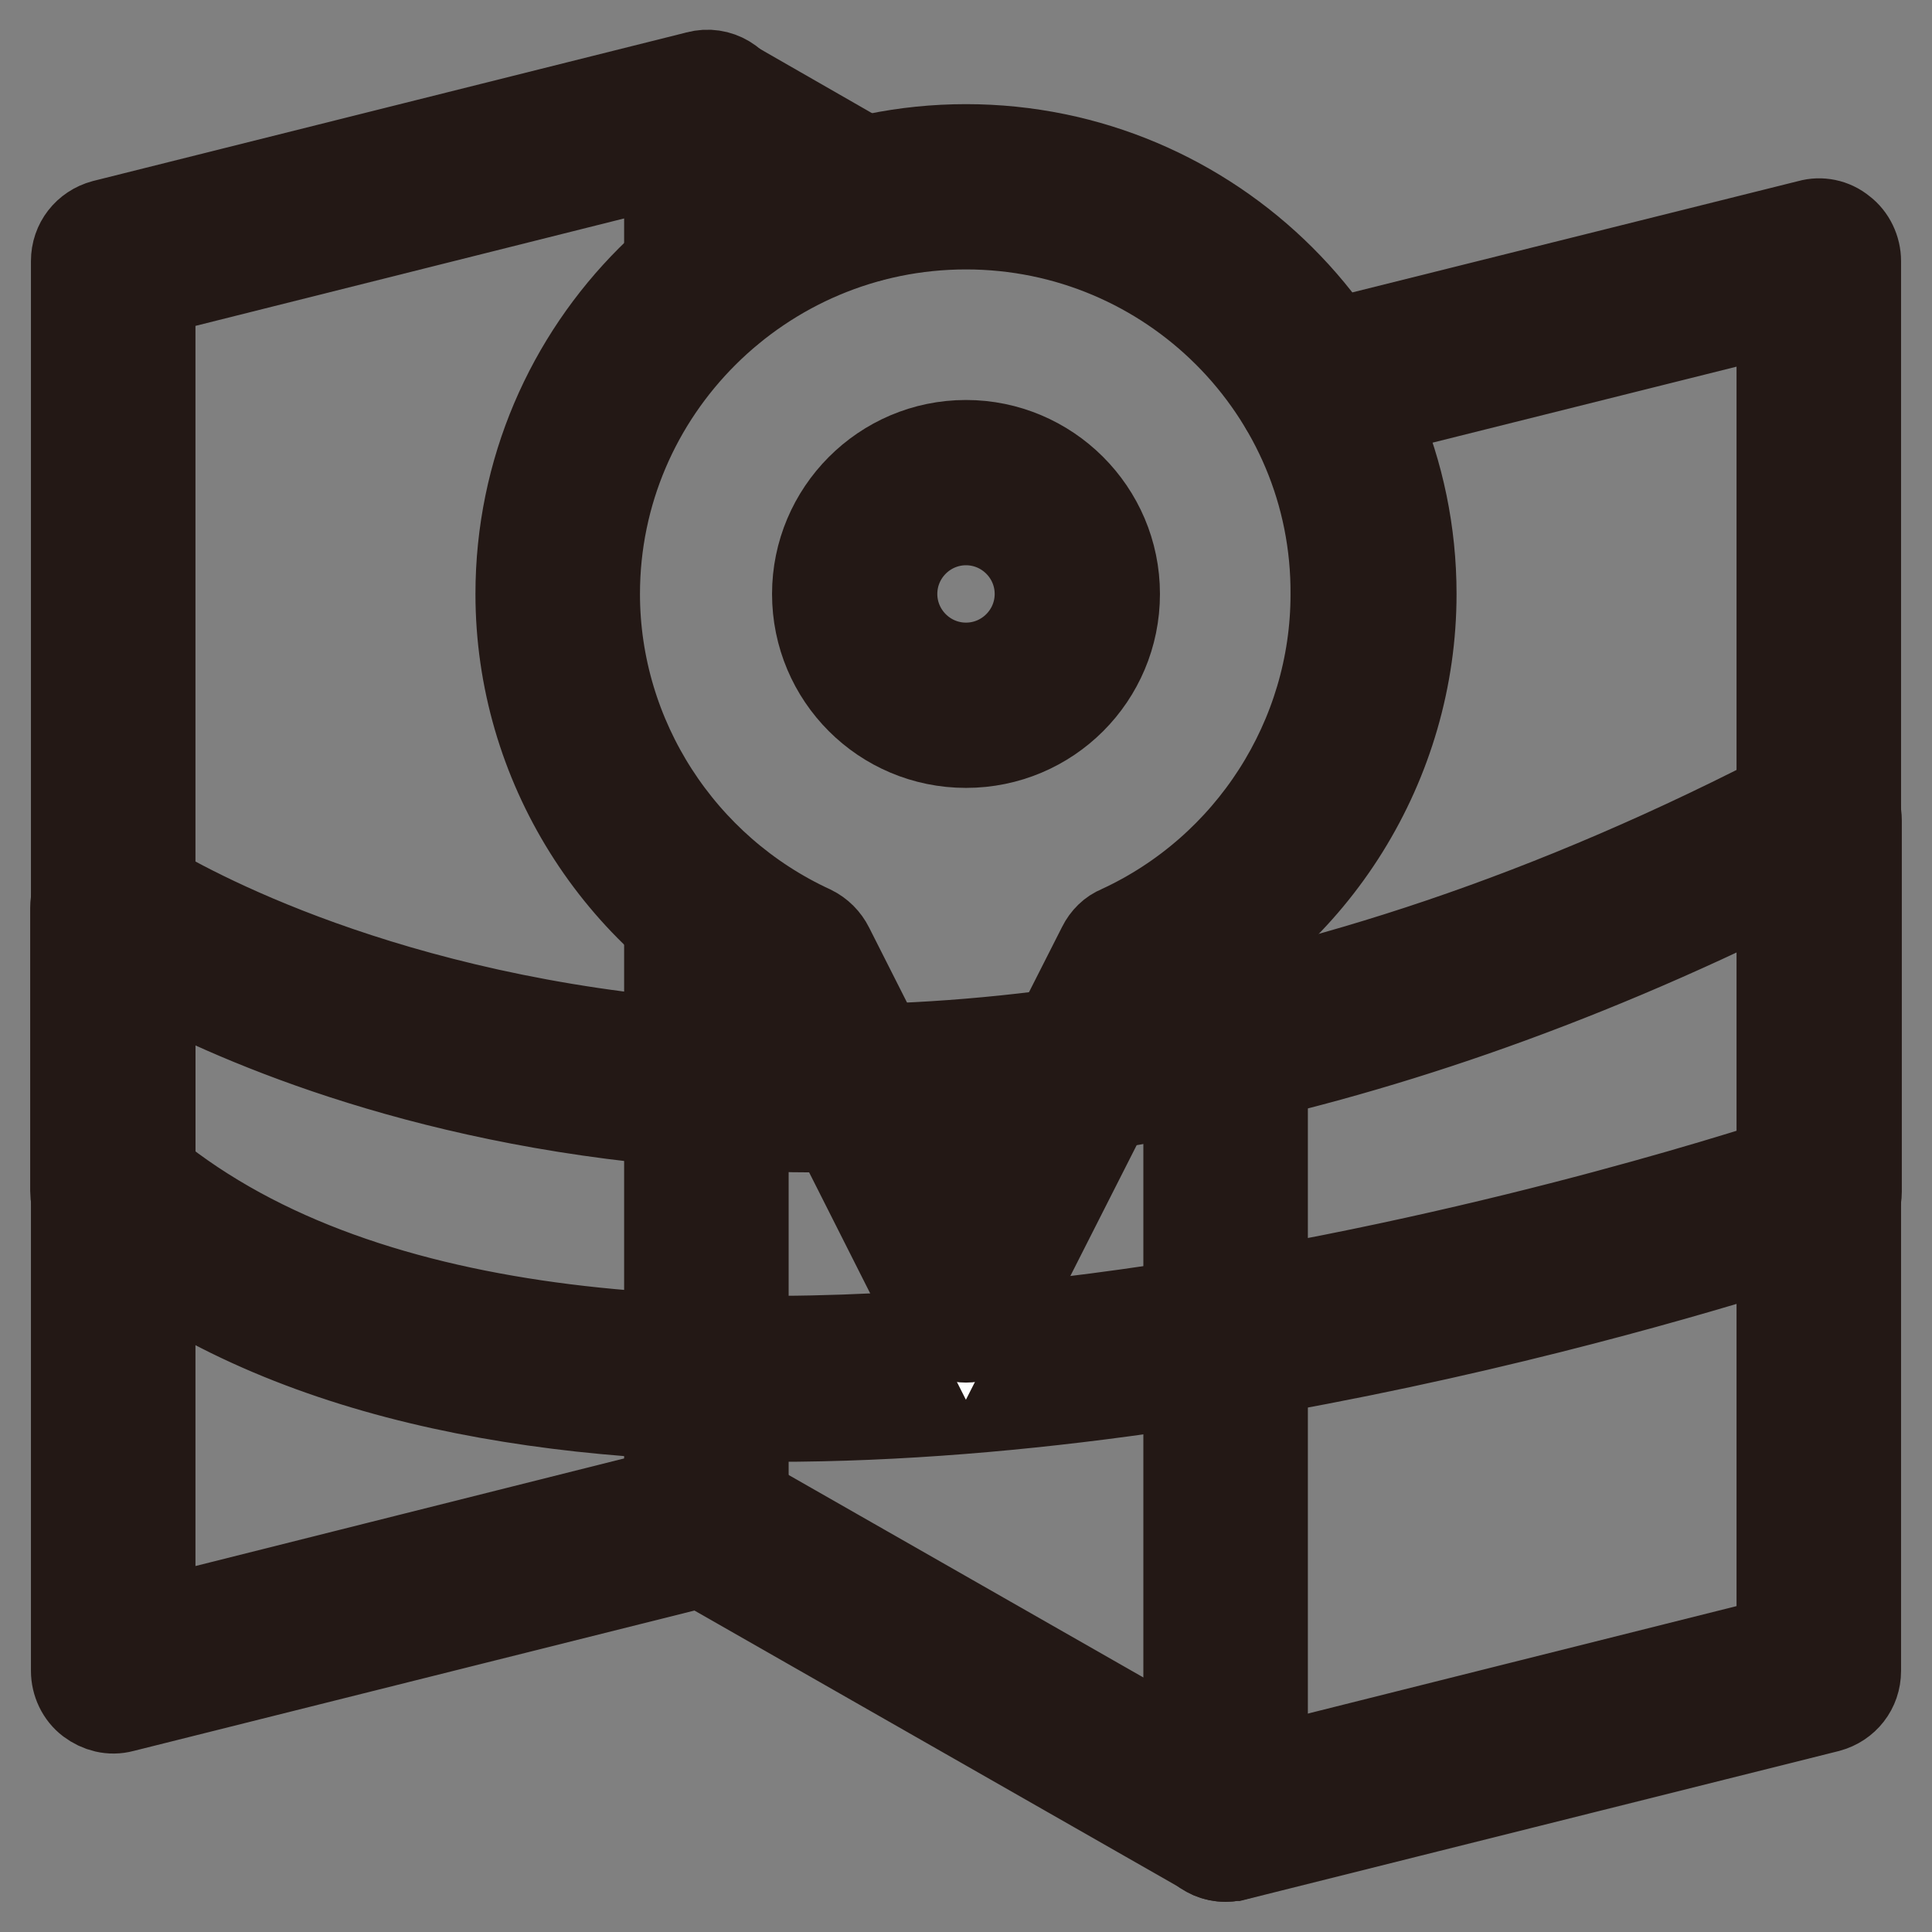
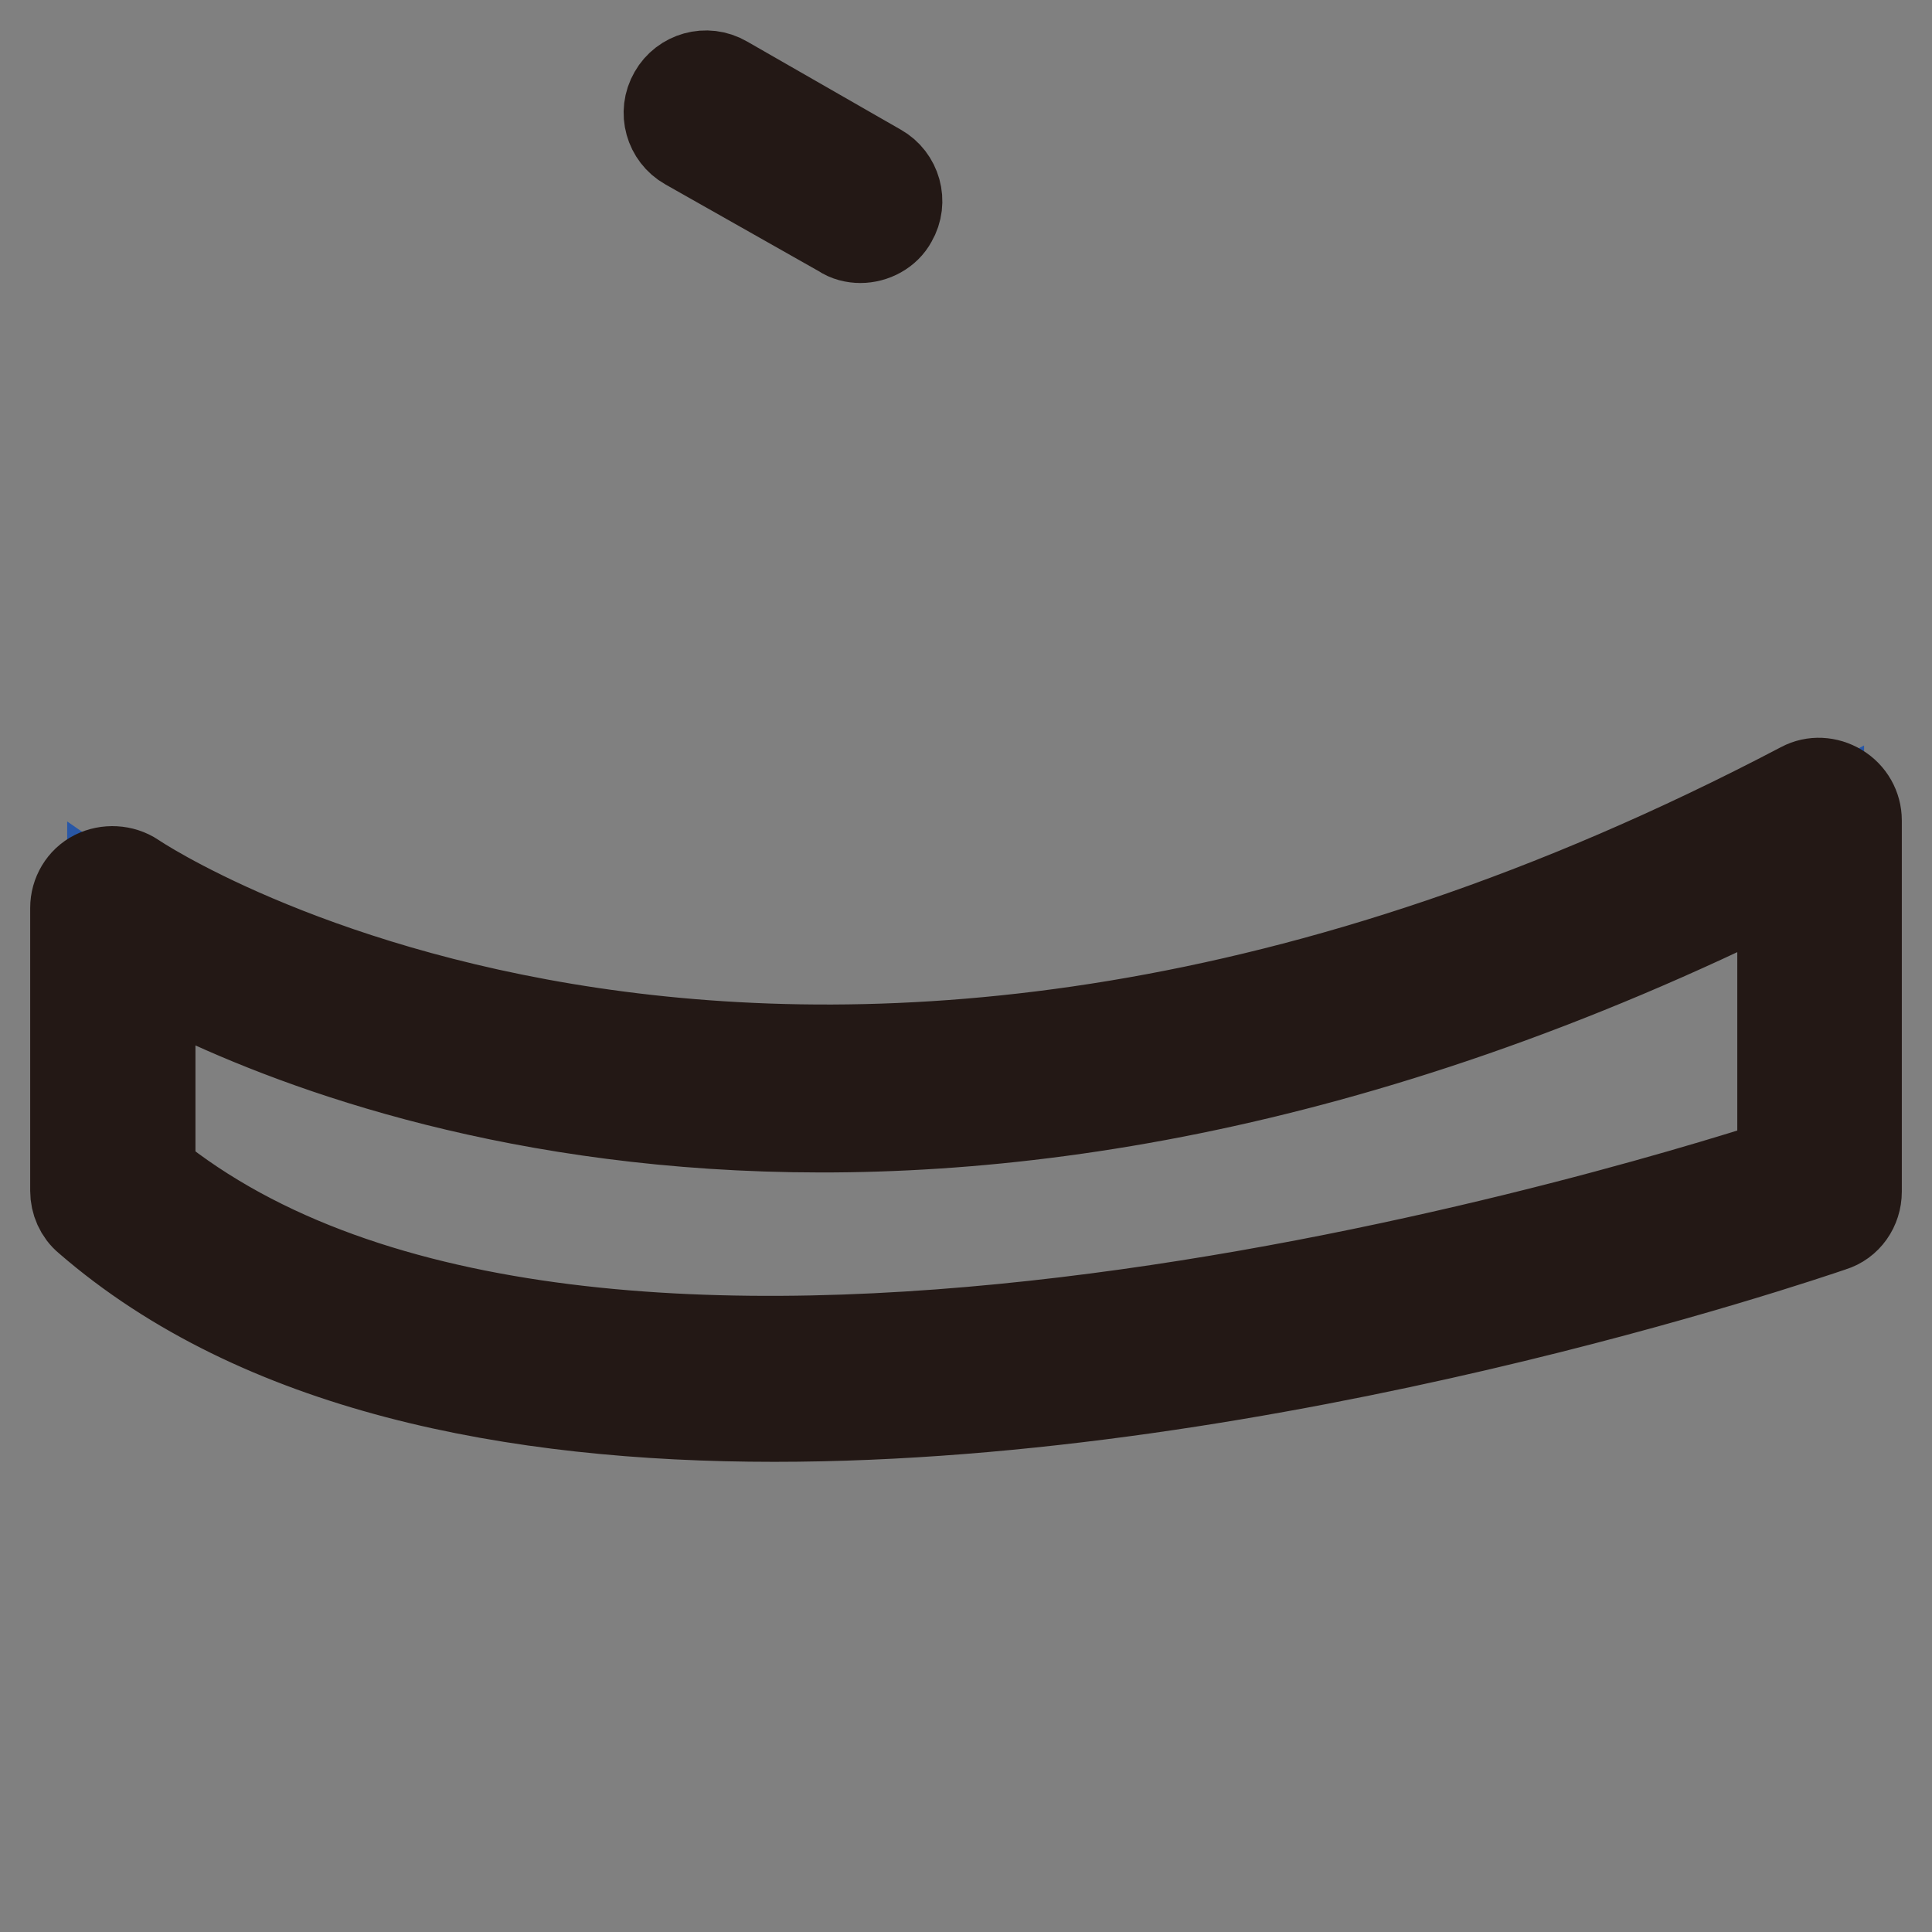
<svg xmlns="http://www.w3.org/2000/svg" version="1.1" x="0px" y="0px" viewBox="0 0 256 256" enable-background="new 0 0 256 256" xml:space="preserve">
  <rect x="0" y="0" width="256" height="256" fill="#808080" stroke="none" />
  <g>
    <path stroke-width="12" fill-opacity="0" stroke="#2957a6" d="M14.9,120.3c0,0,87.9,60.9,226.1-11.6v49.2c0,0-161.6,55.9-226.1,0V120.3z" />
    <path stroke-width="12" fill-opacity="0" stroke="#231815" d="M102.6,187.7c-34.6,0-68.2-6.5-90.9-26.2c-1.1-0.9-1.7-2.3-1.7-3.7v-37.5c0-1.8,1-3.5,2.6-4.3 c1.6-0.8,3.6-0.7,5.1,0.3c0.8,0.6,87.4,58.2,221.1-12c1.5-0.8,3.3-0.7,4.8,0.2c1.5,0.9,2.4,2.5,2.4,4.2v49.2c0,2.1-1.3,4-3.3,4.6 C238.3,164,168.6,187.7,102.6,187.7z M19.9,155.5c57.7,46.9,193.4,6.1,216.3-1.3v-37.6C122.4,173.4,44,141.8,19.9,128.9V155.5z" />
-     <path stroke-width="12" fill-opacity="0" stroke="#ffffff" d="M150.6,127.7L128,172.2l-22.5-44.5c-18.7-8.5-31.6-27.3-31.6-49.1c0-29.8,24.2-53.9,54.1-53.9 c29.8,0,54.1,24.2,54.1,53.9C182.1,100.5,169.2,119.2,150.6,127.7z" />
-     <path stroke-width="12" fill-opacity="0" stroke="#231815" d="M128,177.2c-1.9,0-3.6-1.1-4.4-2.7l-21.7-43c-20-9.9-32.9-30.4-32.9-52.8c0-32.5,26.5-58.9,59-58.9 c32.5,0,59,26.4,59,58.9c0,22.3-12.8,42.9-32.8,52.7l-21.8,43C131.6,176.1,129.8,177.2,128,177.2z M128,29.7 c-27.1,0-49.2,22-49.2,49c0,19.1,11.3,36.6,28.7,44.6c1,0.5,1.8,1.3,2.3,2.3l18.1,35.8l18.2-35.9c0.5-1,1.3-1.8,2.3-2.2 c17.4-8,28.6-25.5,28.6-44.5C177.2,51.7,155.1,29.7,128,29.7z" />
-     <path stroke-width="12" fill-opacity="0" stroke="#231815" d="M128,98.4c-10.9,0-19.7-8.8-19.7-19.7c0-10.8,8.8-19.7,19.7-19.7c10.8,0,19.7,8.8,19.7,19.7 C147.7,89.6,138.9,98.4,128,98.4z M128,68.9c-5.4,0-9.8,4.4-9.8,9.8c0,5.4,4.4,9.8,9.8,9.8c5.4,0,9.8-4.4,9.8-9.8 C137.8,73.3,133.4,68.9,128,68.9z" />
-     <path stroke-width="12" fill-opacity="0" stroke="#231815" d="M162.4,246c-0.8,0-1.7-0.2-2.4-0.7L92.9,207l-76.7,19.2c-1.5,0.4-3,0-4.2-0.9s-1.9-2.4-1.9-3.9V34.6 c0-2.3,1.5-4.2,3.7-4.8l78.7-19.7c2.6-0.7,5.3,0.9,6,3.6s-0.9,5.3-3.6,6L19.9,38.5v176.7L92.4,197c1.2-0.3,2.5-0.1,3.6,0.5 l67.1,38.3l73-18.3V40.9L175.7,56c-2.6,0.7-5.3-0.9-6-3.6c-0.7-2.6,0.9-5.3,3.6-6l66.5-16.6c1.4-0.4,3-0.1,4.2,0.9 c1.2,0.9,1.9,2.4,1.9,3.9v186.8c0,2.3-1.5,4.2-3.7,4.8l-78.7,19.7C163.2,245.9,162.8,246,162.4,246z" />
-     <path stroke-width="12" fill-opacity="0" stroke="#231815" d="M162.4,246c-2.7,0-4.9-2.2-4.9-4.9V120.3c0-2.7,2.2-4.9,4.9-4.9c2.7,0,4.9,2.2,4.9,4.9v120.8 C167.3,243.8,165.1,246,162.4,246L162.4,246z M93.6,42c-2.7,0-4.9-2.2-4.9-4.9V15c0-2.7,2.2-4.9,4.9-4.9c2.7,0,4.9,2.2,4.9,4.9 v22.2C98.5,39.8,96.3,42,93.6,42z M93.6,206.7c-2.7,0-4.9-2.2-4.9-4.9v-81.4c0-2.7,2.2-4.9,4.9-4.9c2.7,0,4.9,2.2,4.9,4.9v81.4 C98.5,204.5,96.3,206.7,93.6,206.7z" />
    <path stroke-width="12" fill-opacity="0" stroke="#231815" d="M114,31.5c-0.8,0-1.7-0.2-2.4-0.7L91.1,19.2c-2.3-1.3-3.2-4.3-1.8-6.7c1.3-2.3,4.3-3.2,6.7-1.8l20.4,11.7 c2.3,1.3,3.2,4.3,1.8,6.7C117.4,30.6,115.7,31.5,114,31.5z" />
  </g>
</svg>